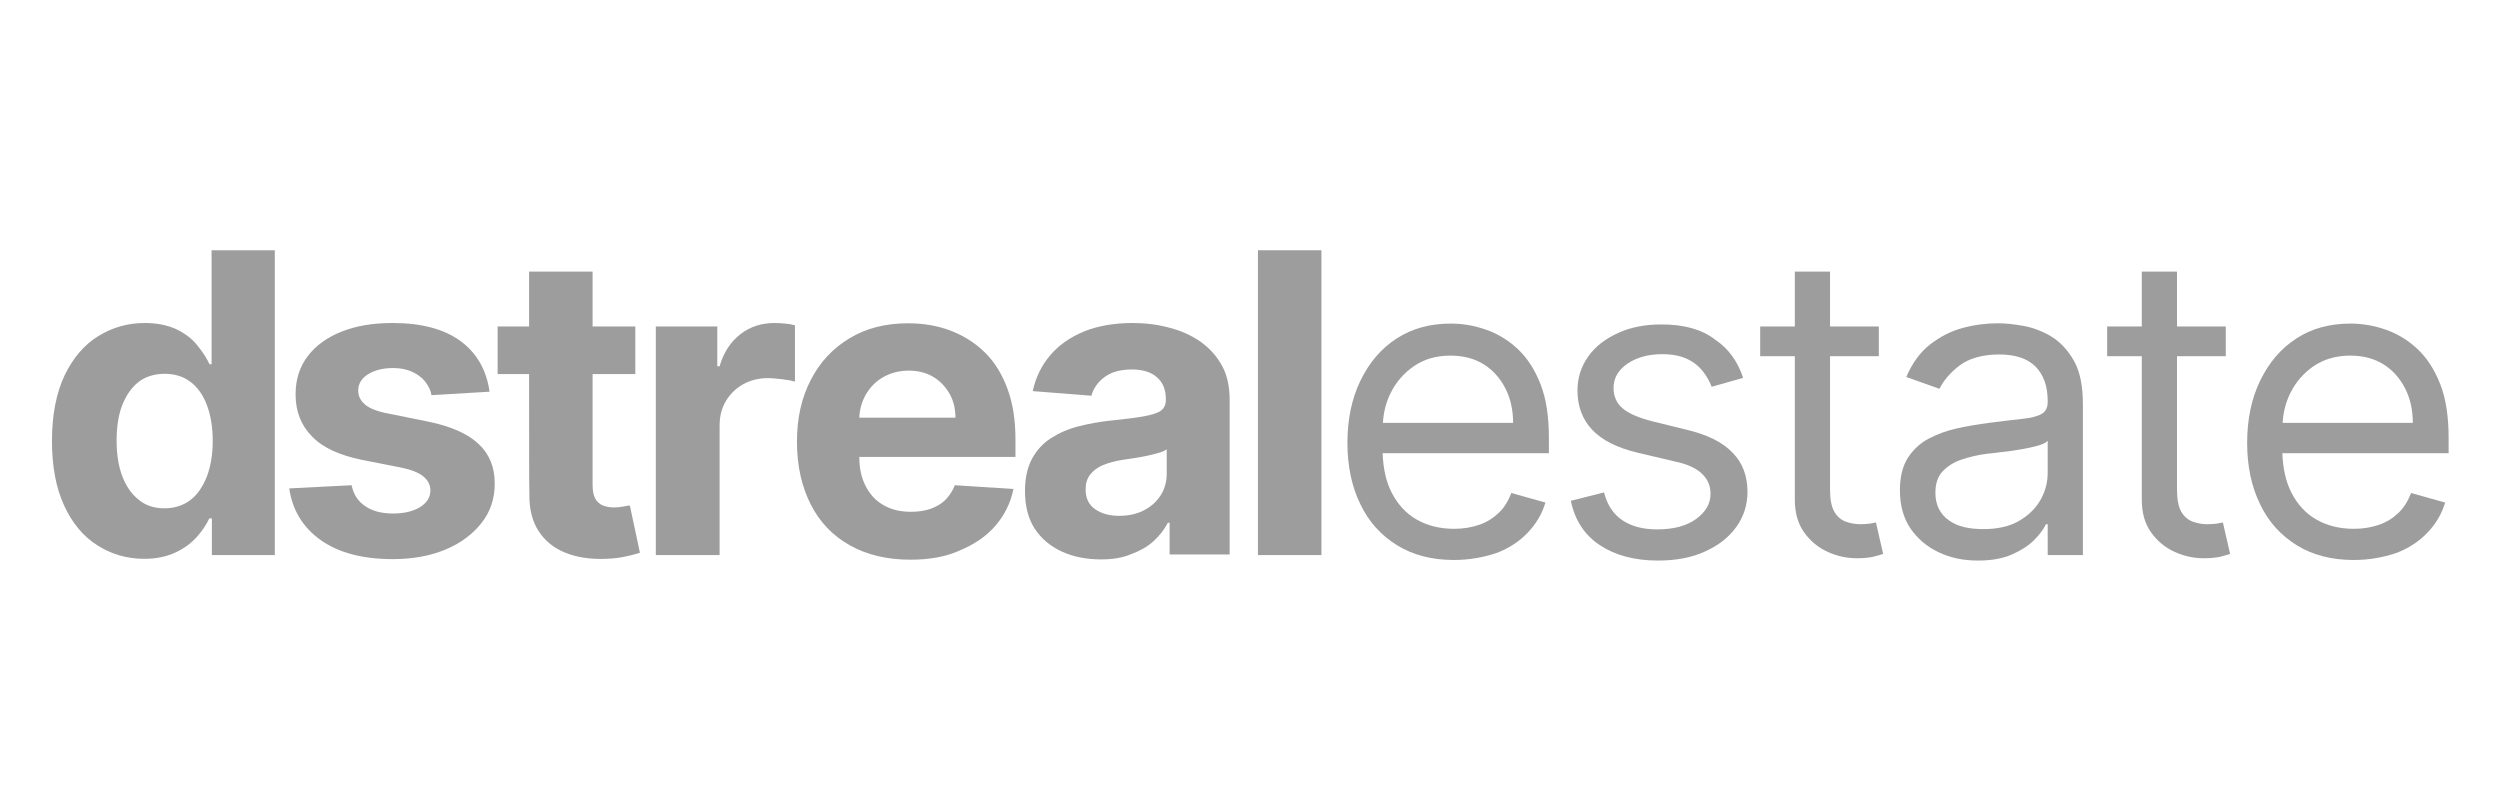
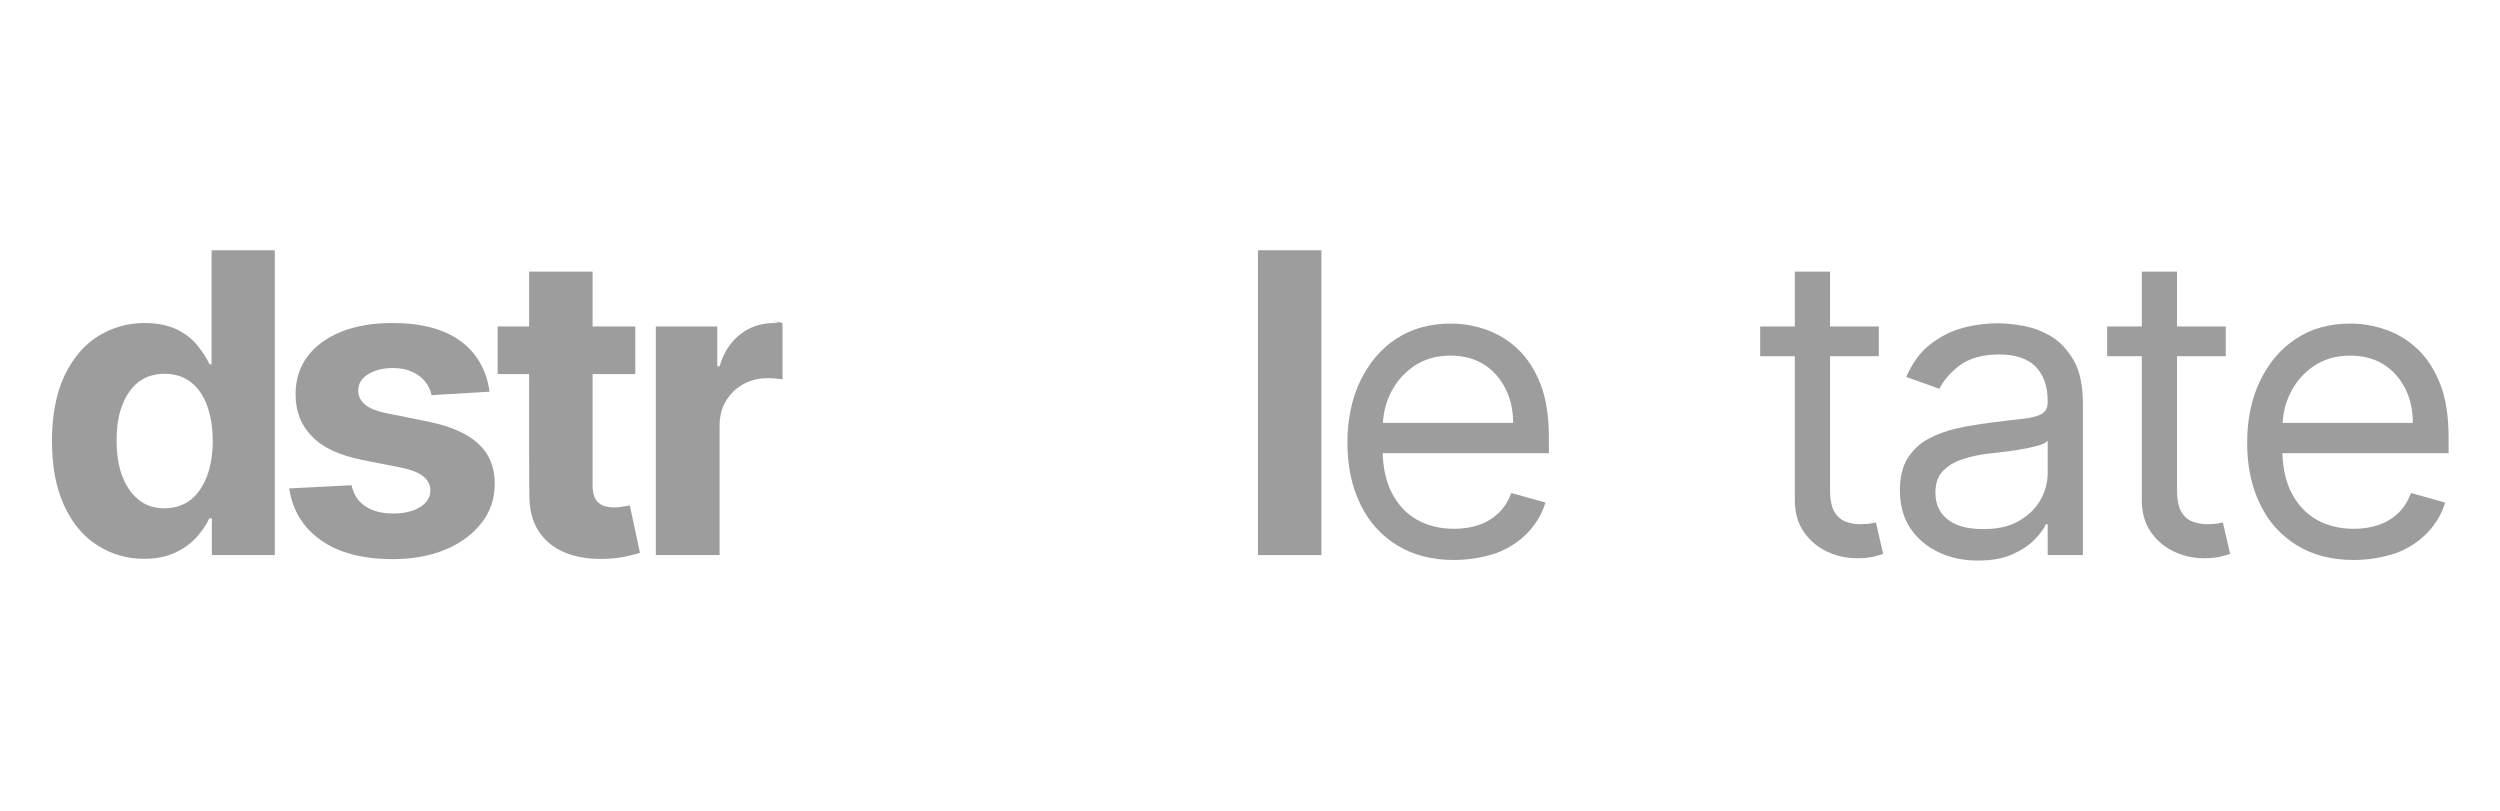
<svg xmlns="http://www.w3.org/2000/svg" id="a" x="0px" y="0px" viewBox="0 0 866.1 280.9" style="enable-background:new 0 0 866.1 280.9;" xml:space="preserve">
  <style type="text/css">	.st0{fill:#9D9D9D;}</style>
  <g>
    <path class="st0" d="M73.3,126.2h-0.7c-1-2.1-2.4-4.3-4.2-6.5c-1.8-2.3-4.2-4.1-7.2-5.6c-3-1.4-6.7-2.2-11.1-2.2   c-5.8,0-11.1,1.5-16,4.5c-4.9,3-8.8,7.6-11.7,13.6c-2.9,6.1-4.4,13.8-4.4,22.7c0,8.9,1.4,16.3,4.2,22.4c2.8,6.1,6.6,10.7,11.5,13.8   c4.8,3.1,10.3,4.7,16.3,4.7c4.3,0,7.8-0.8,10.8-2.2s5.4-3.2,7.3-5.3c1.9-2.1,3.4-4.3,4.4-6.5h0.9v12.7h21.8V86.7H73.3V126.2z    M71.7,165c-1.4,3.5-3.2,6.3-5.7,8.2c-2.5,1.9-5.5,2.9-9,2.9c-3.6,0-6.7-1-9.1-3.1c-2.4-1.9-4.3-4.7-5.6-8.2   c-1.3-3.5-1.9-7.6-1.9-12.2c0-4.6,0.6-8.7,1.9-12.1c1.3-3.4,3.2-6.2,5.6-8.1c2.4-1.9,5.6-2.9,9.1-2.9s6.5,0.9,9,2.8   c2.5,1.9,4.4,4.6,5.7,8.1s2,7.6,2,12.3C73.7,157.4,73,161.5,71.7,165z" />
    <path class="st0" d="M148.5,146.1l-14.3-2.9c-3.7-0.7-6.3-1.8-7.8-3.1s-2.3-2.9-2.3-4.8c0-2.4,1.2-4.3,3.5-5.7   c2.3-1.4,5.2-2.1,8.6-2.1c2.6,0,4.8,0.5,6.6,1.3c1.9,0.9,3.4,2,4.5,3.4c1.1,1.4,1.9,3,2.2,4.7l20.1-1.2c-1-7.3-4.3-13.3-10-17.5   c-5.7-4.2-13.6-6.3-23.6-6.3c-6.8,0-12.7,1-17.7,3s-8.9,4.8-11.7,8.5c-2.8,3.7-4.2,8.1-4.2,13.2c0,5.9,1.9,10.8,5.7,14.6   c3.7,3.9,9.5,6.5,17.2,8.1L139,162c3.4,0.7,6,1.7,7.6,3c1.6,1.3,2.5,2.9,2.5,4.9c0,2.4-1.2,4.3-3.6,5.8c-2.3,1.4-5.4,2.2-9.3,2.2   s-7.1-0.8-9.6-2.5c-2.6-1.7-4.1-4.1-4.8-7.3l-21.6,1.1c1.1,7.5,4.7,13.5,10.9,17.9c6.2,4.4,14.5,6.6,25,6.6   c6.8,0,12.9-1.1,18.2-3.3s9.4-5.3,12.5-9.2c3.1-3.9,4.6-8.5,4.6-13.7c0-5.7-1.9-10.3-5.7-13.8S156.2,147.7,148.5,146.1z" />
    <path class="st0" d="M215.8,175.5c-1,0.2-2.1,0.3-3.1,0.3c-1.5,0-2.8-0.3-3.9-0.7c-1.1-0.5-2-1.3-2.6-2.4s-0.9-2.7-0.9-4.7v-38.4   h14.8v-16.5h-14.8v-19h-22c0,0,0,8.1,0,19h-10.9v16.5h10.9c0,20.1,0,41.4,0.1,41.5c-0.1,5.2,1,9.5,3.2,12.9   c2.2,3.4,5.3,5.9,9.3,7.5c4,1.6,8.6,2.3,13.9,2.1c2.9-0.1,5.3-0.4,7.3-0.9c2-0.4,3.5-0.9,4.6-1.2l-3.5-16.4   C217.6,175.2,216.8,175.3,215.8,175.5z" />
-     <path class="st0" d="M268.4,111.9c-4.5,0-8.4,1.2-11.8,3.8c-3.4,2.6-5.9,6.3-7.3,11.2h-0.8v-13.8h-21.3v79.2h22.1v-44.8   c0-3.3,0.7-6.1,2.2-8.6s3.5-4.4,6-5.8s5.4-2.1,8.6-2.1c1.5,0,3.2,0.2,5,0.4s3.3,0.5,4.3,0.8v-19.5c-1-0.3-2.1-0.5-3.4-0.6   C270.7,112,269.5,111.9,268.4,111.9z" />
-     <path class="st0" d="M341.1,122c-3.4-3.3-7.4-5.8-11.9-7.5c-4.5-1.7-9.4-2.5-14.6-2.5c-7.8,0-14.5,1.7-20.3,5.2   s-10.2,8.2-13.4,14.4c-3.2,6.2-4.8,13.1-4.8,21.5c0,8.4,1.7,15.6,4.8,21.7c3.1,6.1,7.6,10.8,13.5,14.1c5.8,3.3,12.9,5,21,5   c6.5,0,12.3-1,17.1-3.2c5-2.1,9.1-4.8,12.3-8.5c3.2-3.7,5.3-7.9,6.3-12.8l-20.3-1.3c-0.8,2-1.9,3.7-3.3,5.1   c-1.4,1.4-3.2,2.4-5.2,3.1c-2,0.7-4.3,1-6.7,1c-3.6,0-6.8-0.7-9.5-2.3c-2.7-1.5-4.7-3.7-6.2-6.6c-1.5-2.9-2.2-6.2-2.2-10.1h54.1v-6   c0-6.8-0.9-12.6-2.8-17.7C347.1,129.5,344.5,125.3,341.1,122z M297.7,144.7c0.1-2.9,0.9-5.6,2.2-7.9c1.4-2.5,3.4-4.6,6-6.1   c2.6-1.5,5.7-2.3,8.9-2.3c3.2,0,6,0.7,8.4,2.1s4.3,3.4,5.7,5.8c1.4,2.4,2.1,5.2,2.1,8.4H297.7z" />
-     <path class="st0" d="M415.8,118.3c-3.2-2.2-6.8-3.8-10.8-4.8c-4.1-1.1-8.3-1.6-12.7-1.6c-6.3,0-11.9,1-16.7,2.9   c-4.8,2-8.7,4.7-11.7,8.2s-5.1,7.7-6.1,12.5l20.3,1.6c0.7-2.6,2.3-4.8,4.6-6.5s5.4-2.6,9.4-2.6c3.8,0,6.7,0.9,8.7,2.7   c2.1,1.8,3.1,4.3,3.1,7.6v0.3c0,1.7-0.7,3-1.9,3.8s-3.3,1.4-6.1,1.9c-2.8,0.5-6.5,0.9-11.1,1.4c-3.9,0.4-7.6,1.1-11.2,2   c-3.5,0.9-6.7,2.3-9.5,4.1c-2.8,1.8-5,4.2-6.6,7.2c-1.6,3-2.4,6.7-2.4,11.1c0,5.2,1.1,9.6,3.4,13.1s5.5,6.1,9.4,7.9   c3.9,1.8,8.5,2.7,13.5,2.7c3.9,0,7.4-0.5,10.4-1.8c3-1.1,5.6-2.5,7.7-4.4c2.1-1.9,3.8-4,5.1-6.5h0.6v11H426v-53.4   c0-4.7-0.8-8.7-2.7-12.1C421.4,123.2,418.9,120.5,415.8,118.3z M404.2,164.1c0,2.8-0.7,5.3-2.1,7.5c-1.4,2.2-3.3,3.9-5.8,5.2   c-2.5,1.3-5.4,1.9-8.6,1.9c-3.4,0-6.2-0.8-8.3-2.3c-2.2-1.5-3.3-3.8-3.3-6.8c0-2.1,0.5-3.8,1.6-5.2c1.1-1.4,2.5-2.5,4.5-3.3   s4.2-1.4,6.8-1.8c1.2-0.2,2.6-0.4,4-0.6c1.4-0.2,2.9-0.5,4.4-0.8s2.8-0.7,4-1c1.2-0.3,2.1-0.8,2.8-1.2V164.1z" />
+     <path class="st0" d="M268.4,111.9c-4.5,0-8.4,1.2-11.8,3.8c-3.4,2.6-5.9,6.3-7.3,11.2h-0.8v-13.8h-21.3v79.2h22.1v-44.8   c0-3.3,0.7-6.1,2.2-8.6s3.5-4.4,6-5.8s5.4-2.1,8.6-2.1c1.5,0,3.2,0.2,5,0.4v-19.5c-1-0.3-2.1-0.5-3.4-0.6   C270.7,112,269.5,111.9,268.4,111.9z" />
    <rect x="435.8" y="86.7" class="st0" width="22" height="105.6" />
    <path class="st0" d="M525.8,120.9c-3.3-3.1-7-5.3-11-6.7c-4-1.4-8.1-2.1-12.2-2.1c-7.2,0-13.4,1.7-18.8,5.2   c-5.4,3.5-9.5,8.4-12.5,14.6s-4.5,13.4-4.5,21.5c0,8.1,1.5,15.2,4.5,21.3c2.9,6.1,7.2,10.8,12.7,14.2s12.1,5.1,19.7,5.1   c5.3,0,10.2-0.9,14.7-2.4c4.3-1.6,7.9-4,10.8-7s5-6.5,6.2-10.5l-11.8-3.3c-1.1,2.8-2.5,5.1-4.4,6.9c-1.9,1.8-4.1,3.2-6.7,4.1   c-2.6,0.9-5.5,1.4-8.7,1.4c-5,0-9.3-1.1-13-3.2s-6.6-5.3-8.7-9.4c-1.9-3.7-2.9-8.3-3.1-13.6h57.6v-5.2c0-7.4-0.9-13.6-2.9-18.7   C531.7,128,529.1,124,525.8,120.9z M479.1,146.5c0.2-3.7,1.1-7.2,2.7-10.4c1.9-3.8,4.6-6.9,8.1-9.3c3.6-2.4,7.7-3.6,12.6-3.6   c4.4,0,8.3,1,11.5,3s5.7,4.8,7.5,8.3s2.7,7.5,2.7,12H479.1z" />
-     <path class="st0" d="M584.4,148.9l-11.8-2.9c-4.7-1.2-8.1-2.6-10.3-4.4c-2.2-1.8-3.3-4.2-3.3-7.2c0-3.4,1.6-6.2,4.8-8.4   c3.2-2.2,7.3-3.3,12.1-3.3c3.5,0,6.4,0.6,8.7,1.7c2.3,1.1,4.1,2.6,5.4,4.3s2.3,3.5,3,5.3l10.9-3.1c-1.9-5.7-5.1-10.2-9.8-13.3   c-4.5-3.5-10.7-5.2-18.5-5.2c-5.5,0-10.5,0.9-14.9,2.9s-7.9,4.6-10.4,8.1s-3.8,7.4-3.8,11.9c0,5.4,1.7,10,5.1,13.6   c3.4,3.6,8.7,6.3,16,8l13.2,3.1c4,0.9,7,2.3,8.9,4.2c1.9,1.8,2.9,4.1,2.9,6.9c0,3.4-1.7,6.3-5,8.7c-3.3,2.4-7.8,3.6-13.5,3.6   c-5,0-9-1.1-12.1-3.2c-3.1-2.1-5.2-5.3-6.3-9.6l-11.5,2.9c1.4,6.8,4.8,11.9,10.1,15.4s12,5.3,20.1,5.3c6.2,0,11.6-1,16.2-3.1   c4.7-2.1,8.3-4.9,10.9-8.5c2.6-3.6,3.9-7.7,3.9-12.2c0-5.5-1.7-10.1-5.2-13.6C596.8,153.2,591.5,150.6,584.4,148.9z" />
    <path class="st0" d="M647.8,181.4c-0.9,0.1-2,0.2-3.3,0.2c-1.8,0-3.5-0.3-5.1-0.9c-1.6-0.6-2.9-1.7-3.9-3.4c-1-1.7-1.5-4.3-1.5-7.7   v-46.2h16.9v-10.3H634v-19h-12.2v19h-12v10.3h12V173c0,4.6,1,8.3,3.2,11.4c2.2,3.1,4.9,5.3,8.2,6.8s6.7,2.2,10.1,2.2   c2.3,0,4.1-0.2,5.6-0.5c1.5-0.4,2.7-0.7,3.5-1l-2.5-10.9C649.3,181.1,648.7,181.2,647.8,181.4z" />
    <path class="st0" d="M710.7,116.6c-3.2-1.9-6.4-3.1-9.7-3.7c-3.3-0.6-6.3-0.9-8.8-0.9c-4,0-8.1,0.5-12.2,1.6s-7.8,3-11.3,5.7   s-6.2,6.5-8.3,11.3l11.5,4.1c1.4-2.8,3.7-5.6,7-8.1s8.1-3.8,13.7-3.8s9.8,1.4,12.6,4.2c2.8,2.9,4.2,6.8,4.2,11.9v0.4   c0,1.9-0.7,3.3-2.1,4.1s-3.6,1.4-6.6,1.7s-6.9,0.8-11.7,1.4c-3.7,0.5-7.4,1.1-11,1.9s-6.9,2-9.9,3.6c-3,1.6-5.4,3.9-7.2,6.7   c-1.8,2.9-2.7,6.6-2.7,11.1c0,5.2,1.2,9.6,3.6,13.2c2.5,3.6,5.7,6.4,9.8,8.3c4.1,2,8.7,2.9,13.7,2.9c4.6,0,8.5-0.7,11.7-2.1   c3.2-1.4,5.8-3.1,7.7-5c1.9-1.9,3.3-3.8,4.1-5.5h0.6v10.7h12.2v-52.2c0-6.3-1-11.4-3.1-15.1C716.4,121.3,713.8,118.5,710.7,116.6z    M709.4,163.8c0,3.3-0.8,6.4-2.5,9.4s-4.2,5.4-7.5,7.3c-3.3,1.9-7.4,2.8-12.2,2.8c-4.9,0-8.9-0.8-12-3s-4.7-5.4-4.7-9.6   c0-3.1,0.8-5.6,2.5-7.4c1.7-1.8,3.9-3.2,6.6-4.1c2.7-0.9,5.6-1.6,8.8-2c1.3-0.1,3-0.3,5.1-0.6c2.1-0.2,4.2-0.5,6.5-0.9   s4.2-0.8,6-1.3s2.9-1.1,3.4-1.7V163.8z" />
    <path class="st0" d="M768,181.4c-0.9,0.1-2,0.2-3.3,0.2c-1.8,0-3.5-0.3-5.1-0.9c-1.6-0.6-2.9-1.7-3.9-3.4c-1-1.7-1.5-4.3-1.5-7.7   v-46.2h16.9v-10.3h-16.9v-19H742v19h-12v10.3h12V173c0,4.6,1,8.3,3.2,11.4c2.2,3.1,4.9,5.3,8.2,6.8s6.7,2.2,10.1,2.2   c2.3,0,4.1-0.2,5.6-0.5c1.5-0.4,2.7-0.7,3.5-1l-2.5-10.9C769.5,181.1,768.9,181.2,768,181.4z" />
    <path class="st0" d="M848.3,151.8c0-7.4-0.9-13.6-2.9-18.7c-2-5.1-4.6-9.1-7.9-12.2s-7-5.3-11-6.7c-4-1.4-8.1-2.1-12.2-2.1   c-7.2,0-13.5,1.7-18.8,5.2c-5.4,3.5-9.5,8.4-12.5,14.6s-4.5,13.4-4.5,21.5c0,8.1,1.5,15.2,4.5,21.3c2.9,6.1,7.2,10.8,12.7,14.2   s12.1,5.1,19.7,5.1c5.4,0,10.2-0.9,14.7-2.4c4.3-1.6,7.9-4,10.8-7s5-6.5,6.2-10.5l-11.8-3.3c-1.1,2.8-2.5,5.1-4.4,6.9   c-1.9,1.8-4.1,3.2-6.7,4.1c-2.6,0.9-5.5,1.4-8.7,1.4c-5,0-9.3-1.1-13-3.2s-6.6-5.3-8.7-9.4c-1.9-3.7-2.9-8.3-3.1-13.6h57.6V151.8z    M790.8,146.5c0.2-3.7,1.1-7.2,2.7-10.4c1.9-3.8,4.6-6.9,8.1-9.3c3.6-2.4,7.8-3.6,12.6-3.6c4.4,0,8.3,1,11.5,3s5.7,4.8,7.5,8.3   s2.7,7.5,2.7,12H790.8z" />
  </g>
</svg>